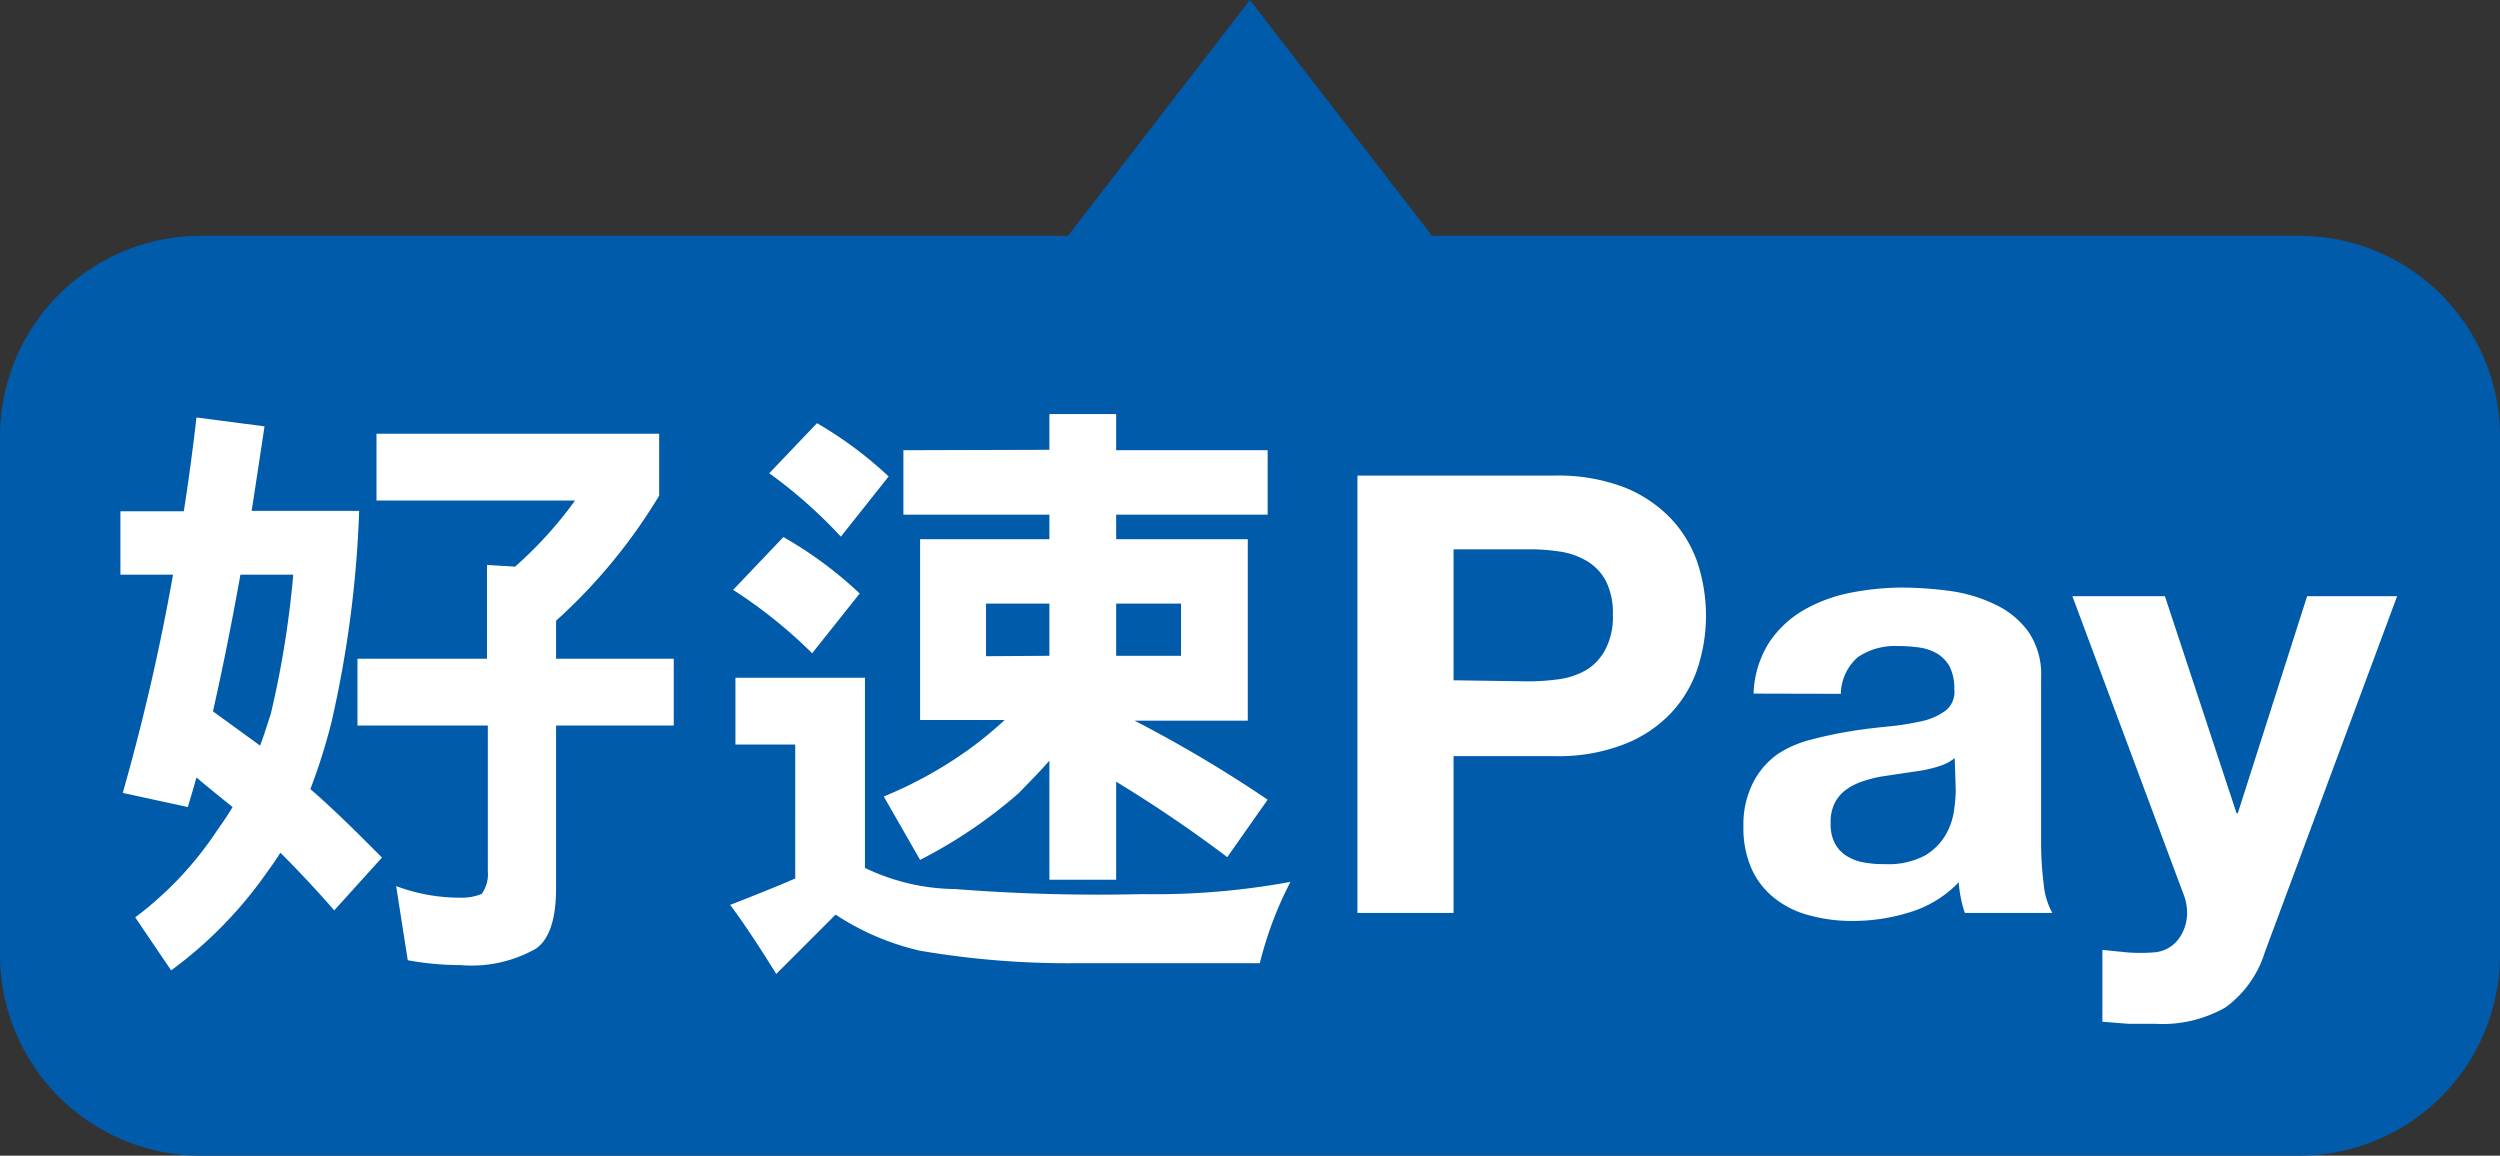
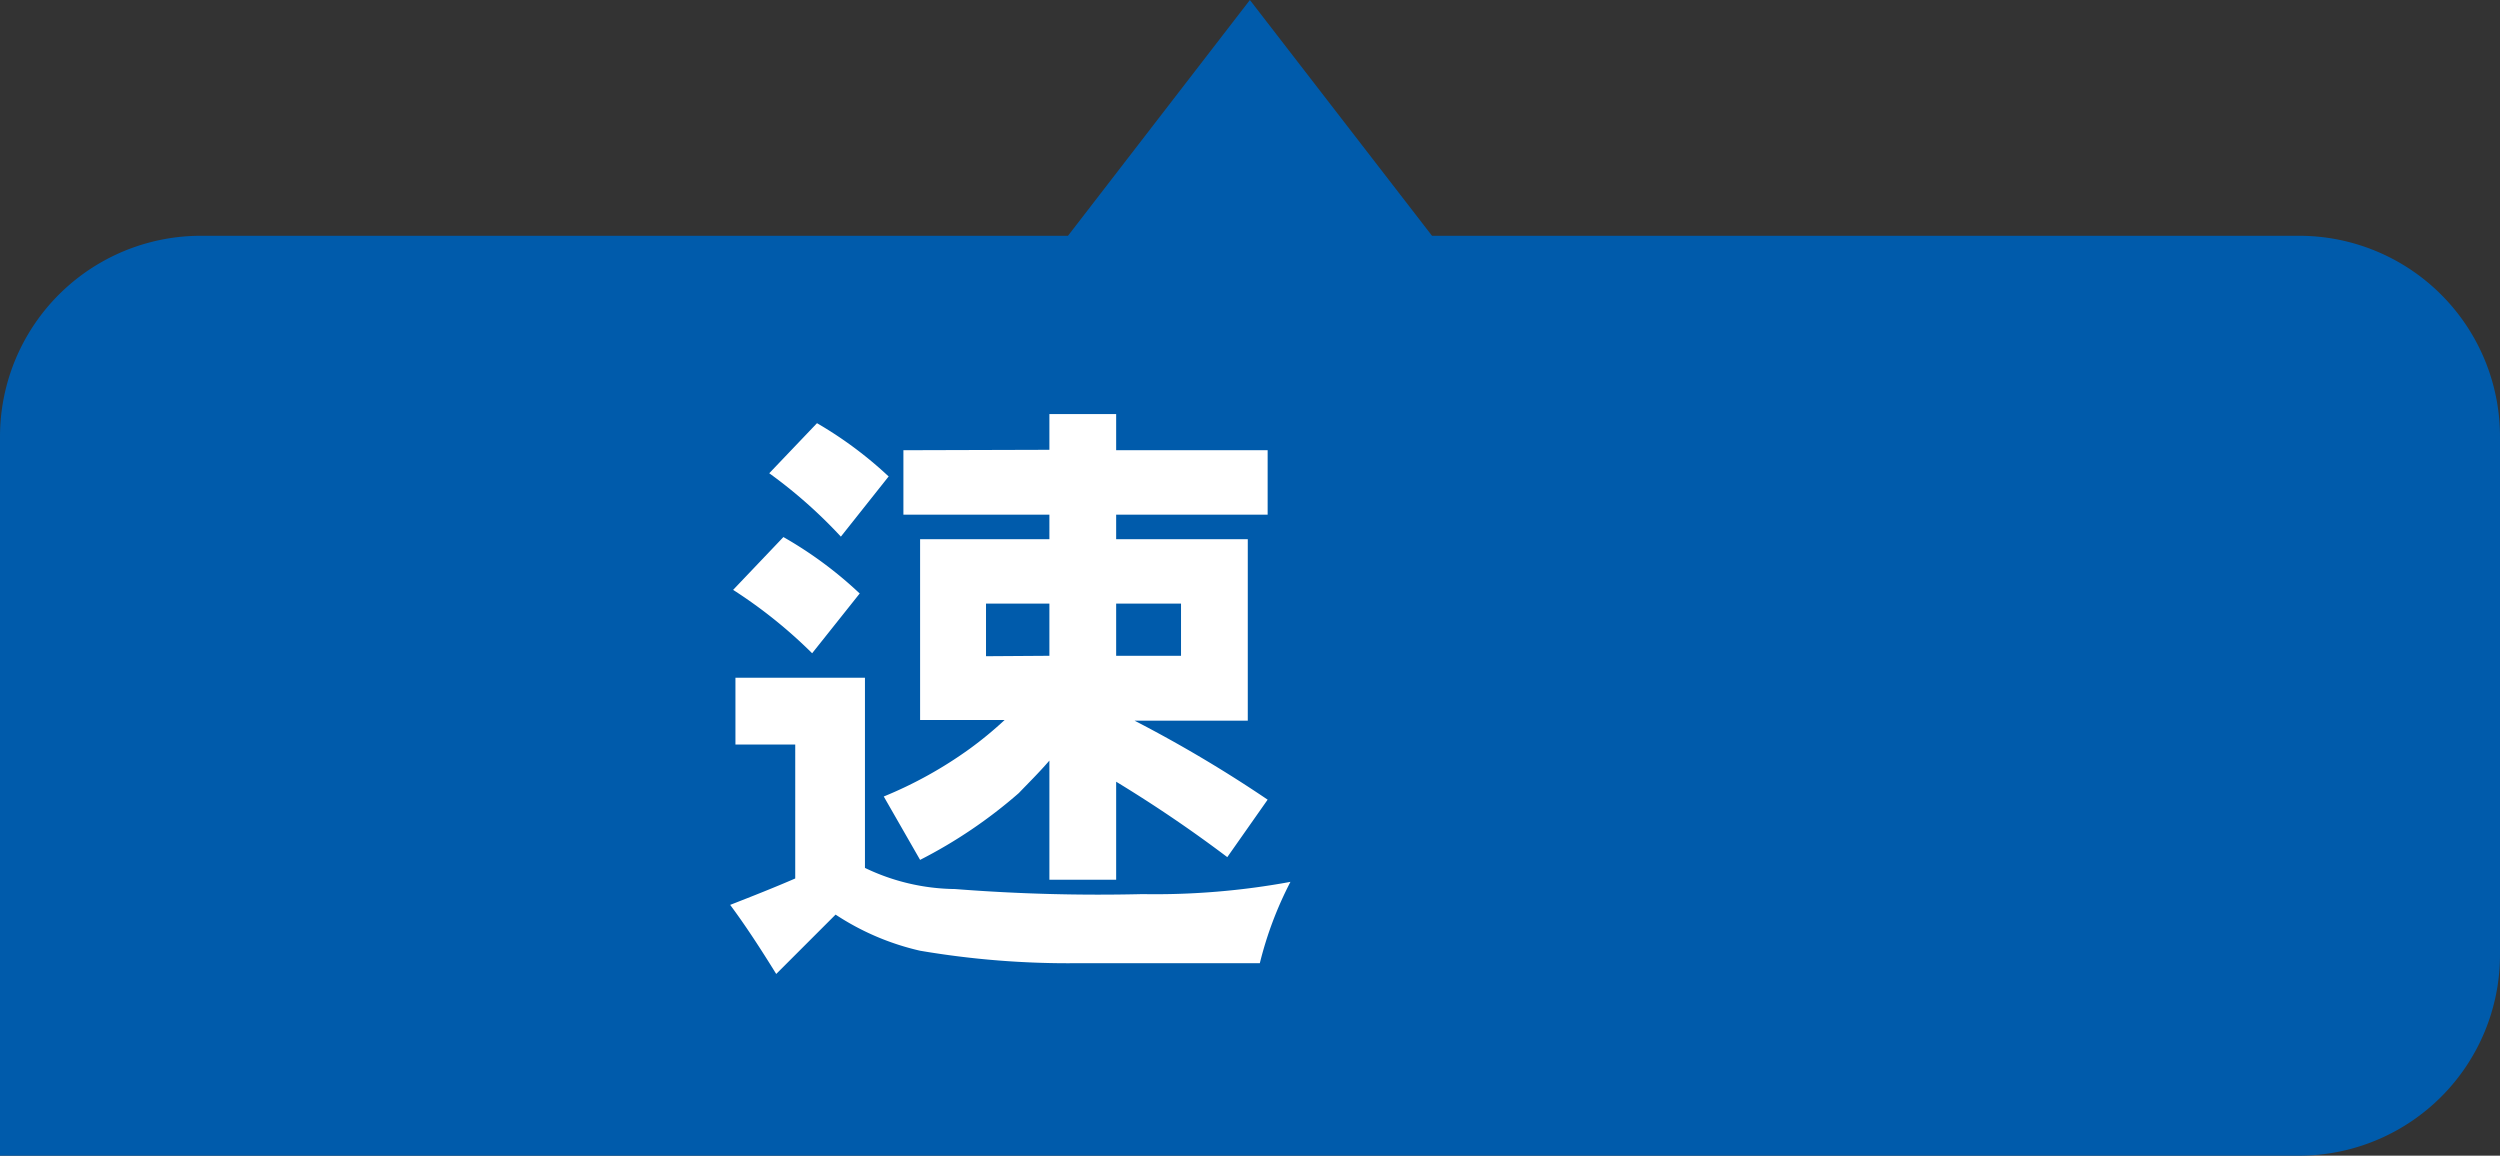
<svg xmlns="http://www.w3.org/2000/svg" viewBox="0 0 118.33 54.7">
  <rect x="0" y="0" width="118.33" height="54.7" fill="#333333" stroke="none" />
  <defs>
    <style>.cls-1{fill:#005bab;}.cls-2{fill:#fff;}</style>
  </defs>
  <g id="圖層_2" data-name="圖層 2">
    <g id="文">
-       <path class="cls-1" d="M67.78,11.16,59.16,0,50.55,11.16h-41A9.51,9.51,0,0,0,0,20.67V45.19A9.51,9.51,0,0,0,9.51,54.7h99.31a9.51,9.51,0,0,0,9.51-9.51V20.67a9.51,9.51,0,0,0-9.51-9.51Z" />
-       <path class="cls-2" d="M12.52,20.18c-.21,1.39-.41,2.73-.61,4H17a52.67,52.67,0,0,1-1.31,10,27.58,27.58,0,0,1-1,3.17c1.16,1,2.29,2.14,3.39,3.24l-2.26,2.5c-.87-1-1.71-1.89-2.55-2.73-.18.29-.38.58-.55.81a19.9,19.9,0,0,1-4.62,4.76L6.4,43.42a16.51,16.51,0,0,0,3.88-4.12c.23-.32.49-.7.73-1.1-.58-.47-1.16-.93-1.71-1.4-.15.53-.29,1-.41,1.4l-3.08-.67A103.5,103.5,0,0,0,8.19,27.2H5.7v-3h3q.34-2.18.6-4.44Zm.29,13.64a46,46,0,0,0,1.07-6.62h-2.5c-.43,2.41-.87,4.56-1.3,6.47l2.23,1.62C12.49,34.83,12.63,34.34,12.81,33.82ZM31.2,20.53v2.93a26.1,26.1,0,0,1-4.88,5.92v1.8h5.57v3.16H26.32v7.71c0,1.45-.32,2.41-.95,2.85a6.16,6.16,0,0,1-3.57.78,13.81,13.81,0,0,1-2.5-.23l-.55-3.51a8.61,8.61,0,0,0,3.05.55,2.49,2.49,0,0,0,1-.18,1.59,1.59,0,0,0,.29-1.07v-6.9H16.92V31.18h6.13V26.74l1.33.08a19.09,19.09,0,0,0,2.84-3.13h-9.4V20.53Z" />
+       <path class="cls-1" d="M67.78,11.16,59.16,0,50.55,11.16h-41A9.51,9.51,0,0,0,0,20.67A9.51,9.51,0,0,0,9.51,54.7h99.31a9.51,9.51,0,0,0,9.51-9.51V20.67a9.51,9.51,0,0,0-9.51-9.51Z" />
      <path class="cls-2" d="M40.94,32.08v9a10.05,10.05,0,0,0,4.26,1,87,87,0,0,0,8.88.24,35.25,35.25,0,0,0,7-.58,17.32,17.32,0,0,0-1.45,3.85H51A41.76,41.76,0,0,1,43.55,45a12.18,12.18,0,0,1-4-1.71l-2.81,2.81c-.73-1.18-1.45-2.29-2.18-3.27,1.05-.41,2.09-.82,3.08-1.25V35.24H34.81V32.08Zm-.24-4-2.26,2.84a22.76,22.76,0,0,0-3.74-3l2.38-2.5A18.85,18.85,0,0,1,40.7,28.1Zm1.37-5.54L39.8,25.4a22.88,22.88,0,0,0-3.39-3l2.26-2.37A18.66,18.66,0,0,1,42.07,22.56Zm7.6-1.25V19.6h3.16v1.71H60v3.05H52.83v1.16h6.23v8.59H53.7A62,62,0,0,1,60,37.85l-1.91,2.72A63,63,0,0,0,52.83,37v4.64H49.67V36c-.5.58-1,1.07-1.45,1.54a22.91,22.91,0,0,1-4.67,3.16l-1.72-3a19.66,19.66,0,0,0,4.07-2.26,17.85,17.85,0,0,0,1.65-1.36h-4V25.52h6.12V24.36H42.76V21.31Zm0,9.75V28.57h-3v2.49Zm3.16,0H55.9V28.57H52.83Z" />
-       <path class="cls-2" d="M73.59,22.51a8.76,8.76,0,0,1,3.3.56,6.21,6.21,0,0,1,2.22,1.5,5.74,5.74,0,0,1,1.25,2.11,8,8,0,0,1,0,4.92,5.74,5.74,0,0,1-1.25,2.13,6.07,6.07,0,0,1-2.22,1.49,8.56,8.56,0,0,1-3.3.57H68.8v7.42H64.25V22.51Zm-1.25,9.74a10.62,10.62,0,0,0,1.51-.11,3.54,3.54,0,0,0,1.27-.45,2.47,2.47,0,0,0,.89-1,3.3,3.3,0,0,0,.33-1.59,3.37,3.37,0,0,0-.33-1.6,2.44,2.44,0,0,0-.89-.94,3.54,3.54,0,0,0-1.27-.45,9.34,9.34,0,0,0-1.51-.11H68.8v6.2Z" />
-       <path class="cls-2" d="M83,32.83a4.8,4.8,0,0,1,.73-2.41,4.94,4.94,0,0,1,1.62-1.53,7.19,7.19,0,0,1,2.22-.83A13,13,0,0,1,90,27.81a17.88,17.88,0,0,1,2.29.16,7.17,7.17,0,0,1,2.12.63A4.11,4.11,0,0,1,96,29.89a3.58,3.58,0,0,1,.61,2.19v7.8a15.08,15.08,0,0,0,.12,1.94,3.43,3.43,0,0,0,.41,1.39H93a5.28,5.28,0,0,1-.19-.71,5.74,5.74,0,0,1-.1-.74,5.34,5.34,0,0,1-2.32,1.42,9,9,0,0,1-2.73.41,7.55,7.55,0,0,1-2-.26A4.41,4.41,0,0,1,84,42.52a3.73,3.73,0,0,1-1.09-1.39,4.74,4.74,0,0,1-.39-2A4.36,4.36,0,0,1,83,37a3.72,3.72,0,0,1,1.16-1.32A5.23,5.23,0,0,1,85.75,35c.61-.16,1.23-.29,1.84-.39s1.23-.17,1.83-.23a12.45,12.45,0,0,0,1.6-.26,2.89,2.89,0,0,0,1.1-.51,1.13,1.13,0,0,0,.38-1,2.26,2.26,0,0,0-.22-1.06,1.7,1.7,0,0,0-.58-.61,2.38,2.38,0,0,0-.84-.29,6.76,6.76,0,0,0-1-.07,3.15,3.15,0,0,0-1.92.52,2.36,2.36,0,0,0-.81,1.74Zm9.52,3.05a2.08,2.08,0,0,1-.66.36,6.42,6.42,0,0,1-.84.22l-.94.14-1,.15a5.78,5.78,0,0,0-.91.23,2.85,2.85,0,0,0-.78.39,1.8,1.8,0,0,0-.54.62,2,2,0,0,0-.2,1,1.88,1.88,0,0,0,.2.93,1.57,1.57,0,0,0,.55.59,2.24,2.24,0,0,0,.81.31,5,5,0,0,0,1,.08,3.69,3.69,0,0,0,1.89-.4,2.76,2.76,0,0,0,1-1,3.2,3.2,0,0,0,.39-1.15,7.58,7.58,0,0,0,.08-.93Z" />
-       <path class="cls-2" d="M105.34,47.68a6,6,0,0,1-3.3.78c-.43,0-.85,0-1.27,0l-1.26-.1v-3.4l1.19.12a8.29,8.29,0,0,0,1.22,0,1.59,1.59,0,0,0,1.2-.64,2.07,2.07,0,0,0,.4-1.22,2.39,2.39,0,0,0-.18-.92L98.09,28.22h4.38l3.39,10.27h.06l3.28-10.27h4.26L107.2,45.07A5.1,5.1,0,0,1,105.34,47.68Z" />
    </g>
  </g>
</svg>